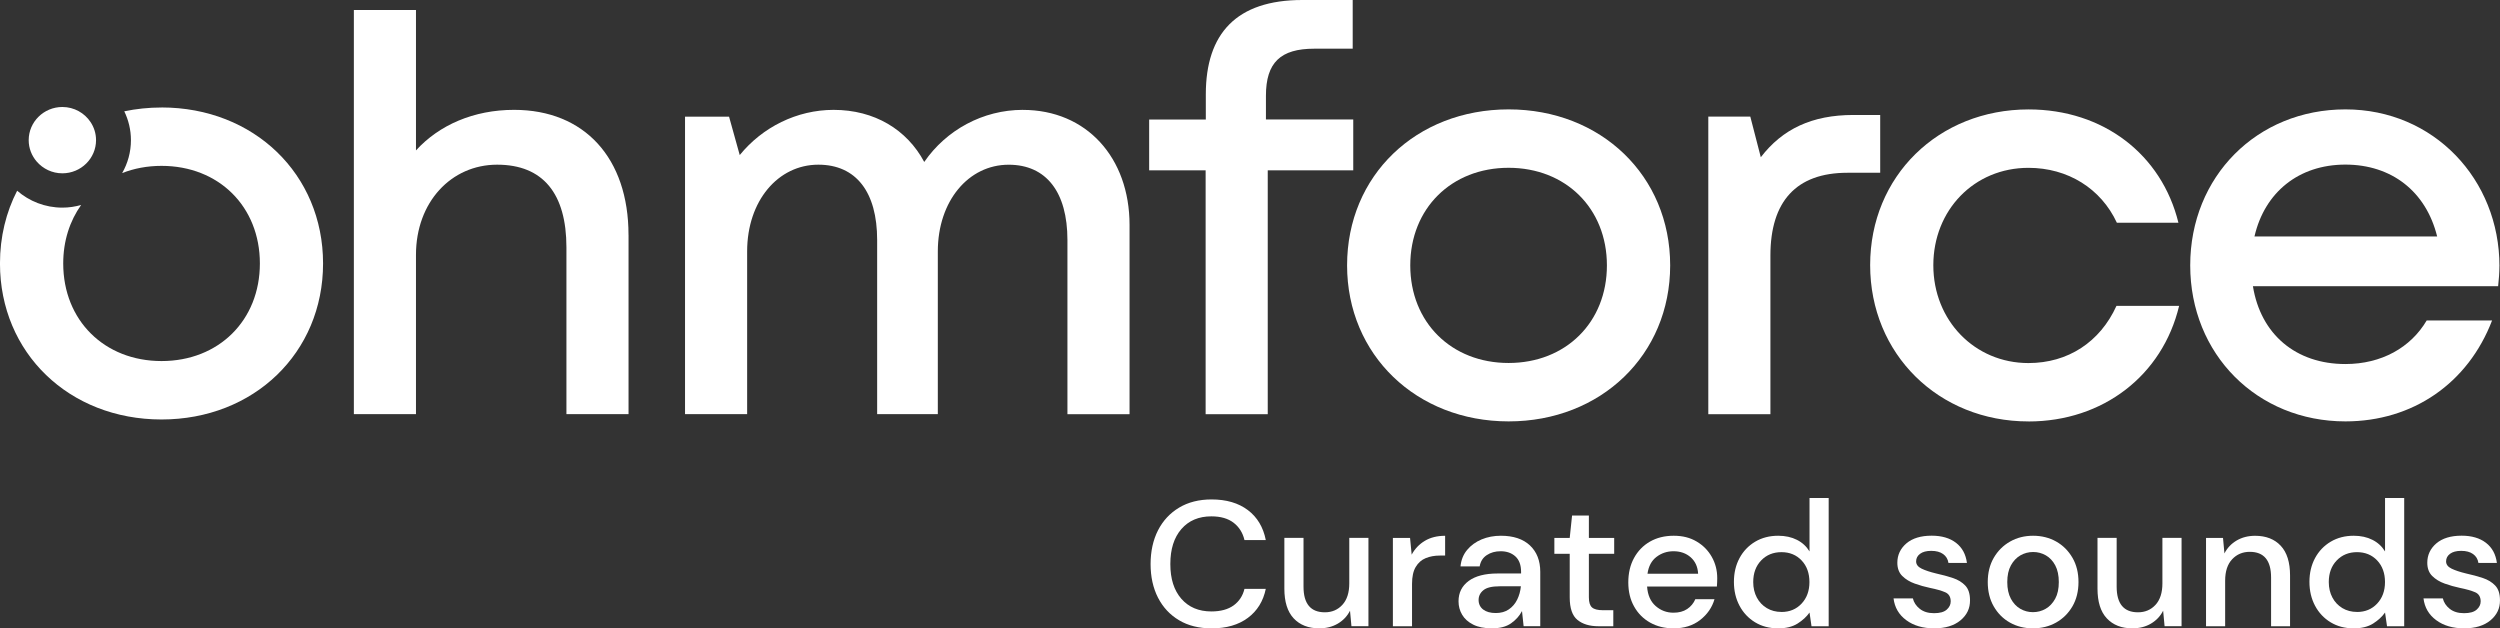
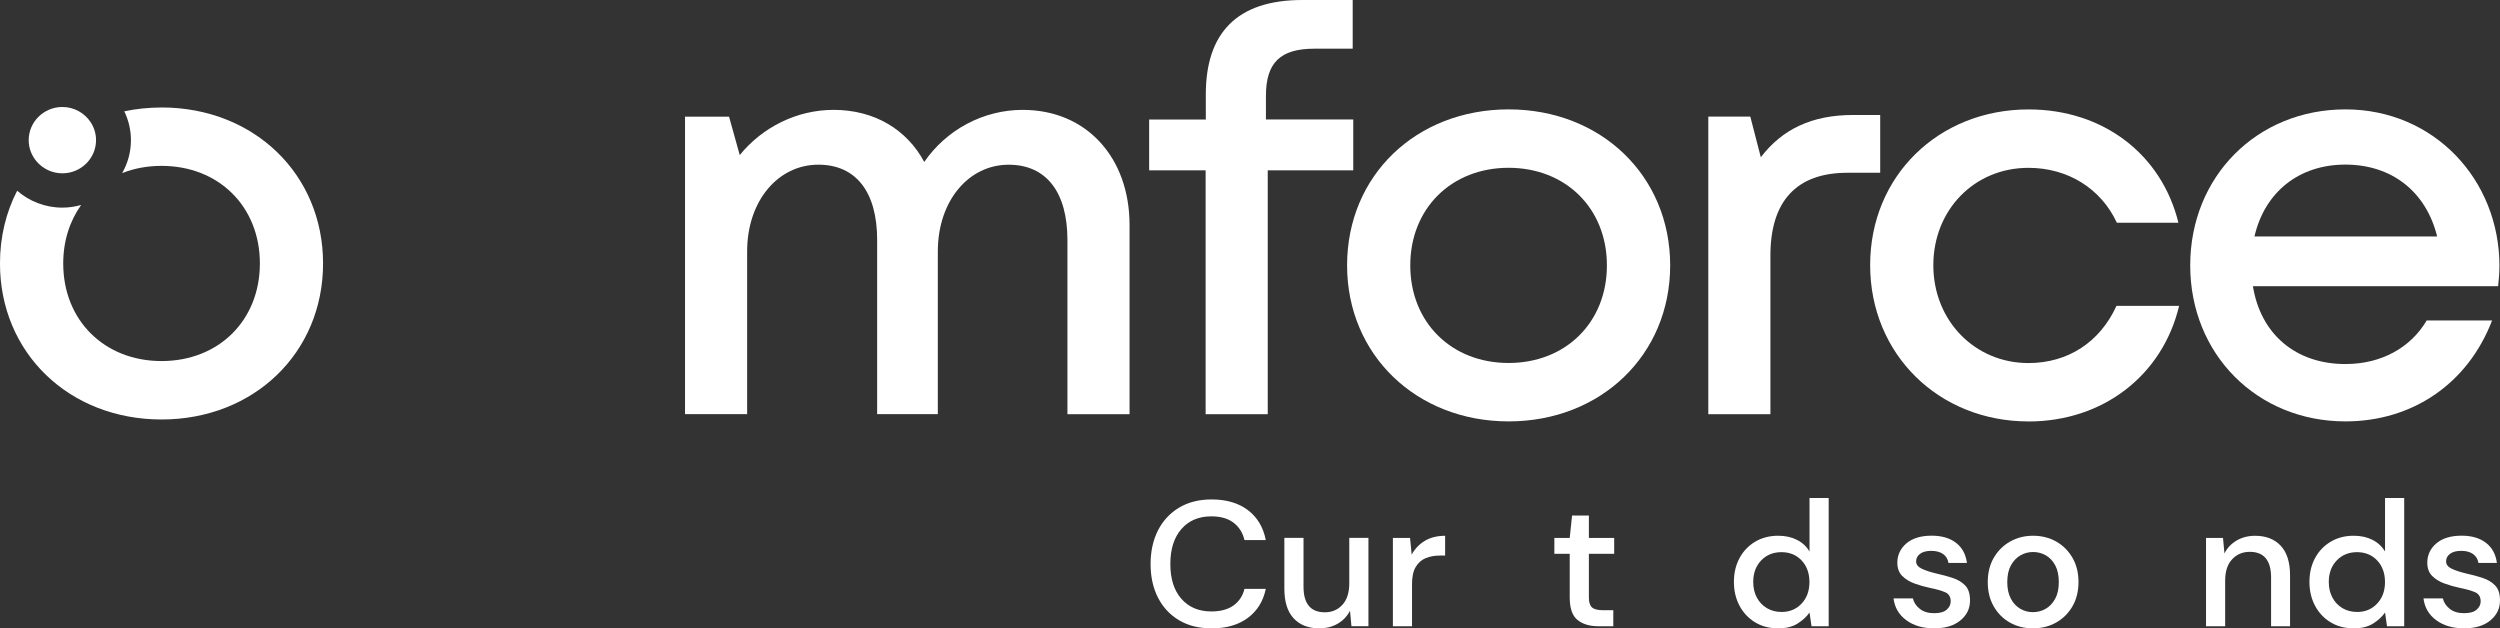
<svg xmlns="http://www.w3.org/2000/svg" fill="none" viewBox="0 0 187 47" height="47" width="187">
  <rect x="0" y="0" width="187" height="47" fill="#333333" stroke="none" />
  <g clip-path="url(#clip0_1243_5486)">
-     <path fill="white" d="M47.015 17.566V30.978H42.369V18.508C42.369 14.478 40.619 12.318 37.185 12.318C33.752 12.318 31.115 15.118 31.115 19.061V30.978H26.469V0.746H31.115V11.251C32.848 9.351 35.433 8.217 38.453 8.217C43.724 8.217 47.012 11.832 47.012 17.566H47.015Z" />
    <path fill="white" d="M76.509 8.22C81.274 8.22 84.49 11.789 84.49 16.829V30.981H79.844V17.952C79.844 14.37 78.262 12.321 75.448 12.321C72.453 12.321 70.149 15.021 70.149 18.81V30.978H65.611V17.949C65.611 14.367 64.04 12.318 61.21 12.318C58.204 12.318 55.886 15.018 55.886 18.807V30.976H51.24V8.725H54.533L55.332 11.599C57.03 9.512 59.606 8.218 62.354 8.218C65.418 8.218 67.843 9.7 69.133 12.115C70.778 9.721 73.525 8.218 76.507 8.218L76.509 8.22Z" />
    <path fill="white" d="M101.22 12.741H94.827V30.98H90.181V12.741H85.957V8.939H90.195V7.053C90.195 2.51 92.485 0 97.412 0H101.182V3.642H98.305C95.786 3.642 94.692 4.676 94.692 7.159V8.936H101.223V12.739L101.22 12.741Z" />
    <path fill="white" d="M100.762 19.851C100.762 13.121 105.934 8.182 112.845 8.182C119.756 8.182 124.929 13.151 124.929 19.851C124.929 26.551 119.745 31.52 112.845 31.52C105.945 31.52 100.762 26.538 100.762 19.851ZM120.197 19.851C120.197 15.59 117.119 12.551 112.842 12.551C108.566 12.551 105.488 15.593 105.488 19.851C105.488 24.109 108.563 27.151 112.842 27.151C117.122 27.151 120.197 24.109 120.197 19.851Z" />
    <path fill="white" d="M140.639 8.602V12.923H138.187C134.345 12.923 132.427 15.08 132.427 19.113V30.98H127.781V8.724H130.923L131.708 11.761C133.326 9.65 135.541 8.6 138.627 8.6H140.636L140.639 8.602Z" />
    <path fill="white" d="M151.73 31.523C144.998 31.523 139.887 26.478 139.887 19.829C139.887 13.181 144.987 8.185 151.741 8.185C157.327 8.185 161.692 11.552 162.946 16.66H158.341C157.154 14.101 154.673 12.554 151.728 12.554C147.66 12.554 144.613 15.718 144.613 19.843C144.613 23.968 147.702 27.157 151.728 27.157C154.684 27.157 157.082 25.585 158.311 22.88H162.998C161.755 28.079 157.308 31.526 151.728 31.526L151.73 31.523Z" />
    <path fill="white" d="M186.956 19.905C186.956 20.404 186.915 20.907 186.86 21.406H168.518C169.1 25.012 171.734 27.23 175.435 27.23C178.135 27.23 180.321 26 181.517 23.97H186.408C184.608 28.668 180.483 31.52 175.438 31.52C168.832 31.52 163.828 26.497 163.828 19.851C163.828 13.205 168.821 8.182 175.438 8.182C182.054 8.182 186.959 13.427 186.959 19.905H186.956ZM175.435 12.312C171.941 12.312 169.395 14.388 168.634 17.688H182.299C181.464 14.307 178.879 12.312 175.435 12.312Z" />
    <path fill="white" d="M12.084 8.041C11.117 8.041 10.186 8.141 9.296 8.326C9.612 8.982 9.794 9.712 9.794 10.483C9.794 11.379 9.555 12.217 9.138 12.947C10.026 12.597 11.018 12.407 12.084 12.407C16.361 12.407 19.439 15.449 19.439 19.707C19.439 23.965 16.361 27.007 12.084 27.007C7.808 27.007 4.729 23.965 4.729 19.707C4.729 18.019 5.22 16.527 6.069 15.333C5.622 15.458 5.151 15.531 4.666 15.531C3.368 15.531 2.186 15.05 1.282 14.266C0.458 15.867 -0.002 17.707 -0.002 19.707C-0.002 26.397 5.17 31.377 12.082 31.377C18.982 31.377 24.165 26.397 24.165 19.707C24.165 13.018 18.982 8.038 12.082 8.038L12.084 8.041Z" />
    <path fill="white" d="M6.773 9.129C6.324 8.453 5.547 8.003 4.665 8.003C3.276 8.003 2.146 9.116 2.146 10.483C2.146 11.097 2.375 11.658 2.75 12.09C3.213 12.624 3.899 12.964 4.665 12.964C6.054 12.964 7.184 11.851 7.184 10.483C7.184 9.984 7.032 9.517 6.773 9.129Z" />
    <path fill="white" d="M90.622 47.001C89.685 47.001 88.875 46.8 88.195 46.395C87.514 45.991 86.988 45.426 86.618 44.705C86.249 43.98 86.064 43.144 86.064 42.194C86.064 41.245 86.249 40.395 86.618 39.67C86.988 38.946 87.514 38.382 88.195 37.972C88.875 37.565 89.685 37.358 90.622 37.358C91.73 37.358 92.637 37.624 93.342 38.156C94.045 38.688 94.491 39.434 94.681 40.395H93.086C92.959 39.852 92.689 39.424 92.276 39.103C91.859 38.783 91.306 38.623 90.611 38.623C89.663 38.623 88.916 38.941 88.365 39.576C87.814 40.211 87.541 41.082 87.541 42.192C87.541 43.302 87.817 44.159 88.365 44.789C88.916 45.418 89.663 45.736 90.611 45.736C91.306 45.736 91.859 45.584 92.276 45.283C92.689 44.981 92.962 44.569 93.086 44.045H94.681C94.491 44.968 94.045 45.692 93.342 46.216C92.639 46.74 91.733 47.003 90.622 47.003V47.001Z" />
    <path fill="white" d="M98.683 47C97.87 47 97.233 46.75 96.767 46.253C96.302 45.757 96.07 45.016 96.07 44.028V40.231H97.503V43.882C97.503 45.16 98.035 45.8 99.099 45.8C99.631 45.8 100.069 45.613 100.41 45.241C100.752 44.869 100.926 44.335 100.926 43.643V40.234H102.359V46.84H101.088L100.981 45.681C100.774 46.09 100.468 46.411 100.069 46.647C99.666 46.883 99.206 47 98.683 47Z" />
    <path fill="white" d="M104.188 46.843V40.237H105.472L105.593 41.488C105.827 41.054 106.155 40.709 106.574 40.457C106.993 40.205 107.5 40.077 108.095 40.077V41.556H107.704C107.307 41.556 106.954 41.621 106.643 41.749C106.331 41.876 106.083 42.096 105.899 42.403C105.714 42.709 105.62 43.133 105.62 43.676V46.845H104.188V46.843Z" />
-     <path fill="white" d="M111.597 47C111.029 47 110.561 46.907 110.192 46.72C109.822 46.533 109.547 46.286 109.368 45.982C109.186 45.675 109.098 45.342 109.098 44.975C109.098 44.335 109.351 43.83 109.855 43.456C110.36 43.084 111.082 42.897 112.019 42.897H113.777V42.777C113.777 42.261 113.633 41.876 113.35 41.618C113.066 41.361 112.699 41.233 112.247 41.233C111.851 41.233 111.506 41.328 111.214 41.521C110.922 41.711 110.743 41.993 110.679 42.367H109.246C109.291 41.887 109.456 41.477 109.74 41.135C110.024 40.793 110.385 40.533 110.823 40.348C111.261 40.166 111.74 40.074 112.264 40.074C113.201 40.074 113.928 40.316 114.441 40.799C114.953 41.282 115.212 41.941 115.212 42.777V46.84H113.967L113.846 45.708C113.655 46.072 113.38 46.378 113.022 46.628C112.663 46.878 112.187 47 111.603 47H111.597ZM111.881 45.855C112.269 45.855 112.595 45.765 112.862 45.581C113.126 45.399 113.336 45.157 113.485 44.853C113.633 44.552 113.727 44.218 113.763 43.855H112.167C111.6 43.855 111.195 43.952 110.958 44.148C110.718 44.343 110.599 44.587 110.599 44.88C110.599 45.173 110.715 45.42 110.944 45.594C111.173 45.768 111.487 45.855 111.884 45.855H111.881Z" />
    <path fill="white" d="M119.564 46.843C118.906 46.843 118.382 46.686 117.996 46.371C117.608 46.056 117.415 45.494 117.415 44.686V41.424H116.266V40.238H117.415L117.591 38.56H118.848V40.238H120.741V41.424H118.848V44.686C118.848 45.049 118.928 45.302 119.085 45.437C119.242 45.576 119.515 45.644 119.903 45.644H120.675V46.843H119.567H119.564Z" />
-     <path fill="white" d="M125.178 47C124.519 47 123.935 46.856 123.425 46.568C122.916 46.281 122.516 45.879 122.23 45.363C121.94 44.848 121.797 44.248 121.797 43.564C121.797 42.88 121.937 42.264 122.224 41.74C122.508 41.217 122.905 40.807 123.414 40.514C123.924 40.221 124.517 40.074 125.192 40.074C125.867 40.074 126.424 40.218 126.909 40.506C127.396 40.793 127.774 41.179 128.044 41.659C128.314 42.139 128.449 42.666 128.449 43.244C128.449 43.334 128.449 43.428 128.443 43.532C128.438 43.635 128.432 43.746 128.424 43.871H123.202C123.246 44.511 123.461 44.997 123.844 45.331C124.227 45.665 124.671 45.83 125.175 45.83C125.58 45.83 125.922 45.741 126.198 45.556C126.473 45.374 126.677 45.127 126.812 44.818H128.245C128.066 45.439 127.705 45.958 127.17 46.376C126.633 46.794 125.969 47.002 125.175 47.002L125.178 47ZM125.178 41.233C124.701 41.233 124.277 41.374 123.908 41.654C123.538 41.933 123.312 42.354 123.233 42.913H127.019C126.991 42.397 126.807 41.99 126.465 41.686C126.123 41.385 125.693 41.233 125.181 41.233H125.178Z" />
    <path fill="white" d="M132.996 47C132.345 47 131.775 46.848 131.279 46.547C130.783 46.245 130.394 45.833 130.116 45.309C129.838 44.785 129.697 44.191 129.697 43.523C129.697 42.856 129.838 42.264 130.116 41.746C130.394 41.228 130.786 40.818 131.287 40.519C131.789 40.221 132.362 40.074 133.012 40.074C133.544 40.074 134.01 40.177 134.412 40.381C134.814 40.584 135.126 40.875 135.352 41.247V37.252H136.785V46.843H135.501L135.352 45.817C135.134 46.129 134.837 46.403 134.459 46.642C134.081 46.88 133.594 47.003 132.999 47.003L132.996 47ZM133.252 45.776C133.864 45.776 134.368 45.567 134.759 45.149C135.151 44.731 135.346 44.194 135.346 43.537C135.346 42.88 135.151 42.332 134.759 41.92C134.368 41.507 133.864 41.301 133.252 41.301C132.64 41.301 132.133 41.507 131.736 41.92C131.34 42.332 131.141 42.872 131.141 43.537C131.141 43.971 131.232 44.359 131.411 44.696C131.59 45.032 131.841 45.298 132.161 45.488C132.48 45.678 132.844 45.773 133.249 45.773L133.252 45.776Z" />
    <path fill="white" d="M144.682 47C143.833 47 143.136 46.797 142.585 46.387C142.034 45.98 141.719 45.437 141.637 44.761H143.083C143.155 45.063 143.326 45.323 143.599 45.54C143.872 45.757 144.224 45.866 144.668 45.866C145.112 45.866 145.417 45.776 145.616 45.6C145.814 45.424 145.913 45.217 145.913 44.987C145.913 44.65 145.776 44.419 145.5 44.3C145.225 44.181 144.844 44.072 144.357 43.974C143.979 43.896 143.601 43.787 143.227 43.654C142.852 43.521 142.541 43.331 142.293 43.087C142.045 42.843 141.921 42.512 141.921 42.094C141.921 41.516 142.147 41.035 142.596 40.647C143.048 40.262 143.679 40.069 144.489 40.069C145.238 40.069 145.845 40.246 146.308 40.601C146.77 40.957 147.043 41.459 147.126 42.107H145.745C145.701 41.822 145.566 41.6 145.346 41.443C145.125 41.285 144.83 41.204 144.461 41.204C144.092 41.204 143.822 41.277 143.624 41.423C143.425 41.57 143.326 41.76 143.326 41.991C143.326 42.221 143.464 42.403 143.739 42.536C144.015 42.669 144.376 42.788 144.828 42.897C145.28 42.995 145.696 43.109 146.079 43.236C146.462 43.364 146.77 43.554 147.005 43.803C147.239 44.053 147.357 44.417 147.357 44.894C147.366 45.5 147.129 45.999 146.646 46.401C146.164 46.8 145.508 47 144.679 47H144.682Z" />
    <path fill="white" d="M152.065 47C151.425 47 150.85 46.856 150.34 46.568C149.83 46.281 149.428 45.876 149.13 45.355C148.832 44.837 148.684 44.229 148.684 43.537C148.684 42.845 148.835 42.237 149.136 41.719C149.439 41.2 149.846 40.796 150.359 40.506C150.872 40.215 151.445 40.074 152.076 40.074C152.707 40.074 153.291 40.218 153.801 40.506C154.311 40.793 154.716 41.198 155.019 41.719C155.322 42.24 155.471 42.845 155.471 43.537C155.471 44.229 155.319 44.837 155.019 45.355C154.716 45.874 154.308 46.278 153.795 46.568C153.28 46.856 152.704 47 152.065 47ZM152.065 45.789C152.406 45.789 152.726 45.705 153.018 45.537C153.31 45.369 153.547 45.116 153.729 44.785C153.911 44.454 153.999 44.036 153.999 43.54C153.999 43.043 153.911 42.628 153.735 42.294C153.558 41.96 153.324 41.711 153.032 41.542C152.74 41.374 152.42 41.29 152.079 41.29C151.737 41.29 151.417 41.374 151.125 41.542C150.833 41.711 150.596 41.963 150.414 42.294C150.232 42.628 150.144 43.043 150.144 43.54C150.144 44.036 150.235 44.452 150.414 44.785C150.593 45.119 150.827 45.369 151.117 45.537C151.406 45.705 151.72 45.789 152.065 45.789Z" />
-     <path fill="white" d="M159.505 47C158.692 47 158.055 46.75 157.59 46.253C157.124 45.757 156.893 45.016 156.893 44.028V40.231H158.326V43.882C158.326 45.16 158.857 45.8 159.921 45.8C160.453 45.8 160.891 45.613 161.233 45.241C161.574 44.869 161.748 44.335 161.748 43.643V40.234H163.181V46.84H161.911L161.803 45.681C161.596 46.09 161.291 46.411 160.891 46.647C160.489 46.883 160.028 47 159.505 47Z" />
    <path fill="white" d="M165.011 46.843V40.237H166.281L166.388 41.396C166.595 40.989 166.901 40.666 167.301 40.43C167.703 40.194 168.163 40.077 168.687 40.077C169.497 40.077 170.136 40.327 170.599 40.823C171.065 41.32 171.296 42.061 171.296 43.049V46.845H169.877V43.195C169.877 41.917 169.345 41.277 168.282 41.277C167.75 41.277 167.309 41.464 166.962 41.836C166.614 42.208 166.441 42.742 166.441 43.434V46.843H165.008H165.011Z" />
    <path fill="white" d="M176.045 47C175.394 47 174.824 46.848 174.328 46.547C173.832 46.245 173.443 45.833 173.165 45.309C172.887 44.785 172.746 44.191 172.746 43.523C172.746 42.856 172.887 42.264 173.165 41.746C173.443 41.228 173.835 40.818 174.336 40.519C174.838 40.221 175.411 40.074 176.061 40.074C176.593 40.074 177.059 40.177 177.461 40.381C177.863 40.584 178.175 40.875 178.401 41.247V37.252H179.834V46.843H178.549L178.401 45.817C178.183 46.129 177.885 46.403 177.508 46.642C177.13 46.88 176.643 47.003 176.047 47.003L176.045 47ZM176.304 45.776C176.915 45.776 177.42 45.567 177.811 45.149C178.202 44.731 178.398 44.194 178.398 43.537C178.398 42.88 178.202 42.332 177.811 41.92C177.42 41.507 176.915 41.301 176.304 41.301C175.692 41.301 175.185 41.507 174.788 41.92C174.391 42.332 174.193 42.872 174.193 43.537C174.193 43.971 174.284 44.359 174.463 44.696C174.642 45.032 174.893 45.298 175.212 45.488C175.532 45.678 175.896 45.773 176.301 45.773L176.304 45.776Z" />
    <path fill="white" d="M184.322 47C183.474 47 182.776 46.797 182.225 46.387C181.674 45.98 181.36 45.437 181.277 44.761H182.724C182.796 45.063 182.967 45.323 183.239 45.54C183.512 45.757 183.865 45.866 184.309 45.866C184.752 45.866 185.058 45.776 185.256 45.6C185.455 45.424 185.554 45.217 185.554 44.987C185.554 44.65 185.416 44.419 185.141 44.3C184.865 44.181 184.485 44.072 183.997 43.974C183.62 43.896 183.242 43.787 182.867 43.654C182.493 43.521 182.181 43.331 181.933 43.087C181.685 42.843 181.561 42.512 181.561 42.094C181.561 41.516 181.787 41.035 182.236 40.647C182.688 40.262 183.319 40.069 184.129 40.069C184.879 40.069 185.485 40.246 185.948 40.601C186.411 40.957 186.684 41.459 186.767 42.107H185.386C185.342 41.822 185.207 41.6 184.986 41.443C184.766 41.285 184.471 41.204 184.102 41.204C183.733 41.204 183.463 41.277 183.264 41.423C183.066 41.57 182.967 41.76 182.967 41.991C182.967 42.221 183.104 42.403 183.38 42.536C183.655 42.669 184.016 42.788 184.468 42.897C184.92 42.995 185.336 43.109 185.719 43.236C186.102 43.364 186.411 43.554 186.645 43.803C186.88 44.053 186.998 44.417 186.998 44.894C187.006 45.5 186.769 45.999 186.287 46.401C185.805 46.8 185.149 47 184.32 47H184.322Z" />
  </g>
  <defs>
    <clipPath id="clip0_1243_5486">
      <rect fill="white" height="47" width="187" />
    </clipPath>
  </defs>
</svg>